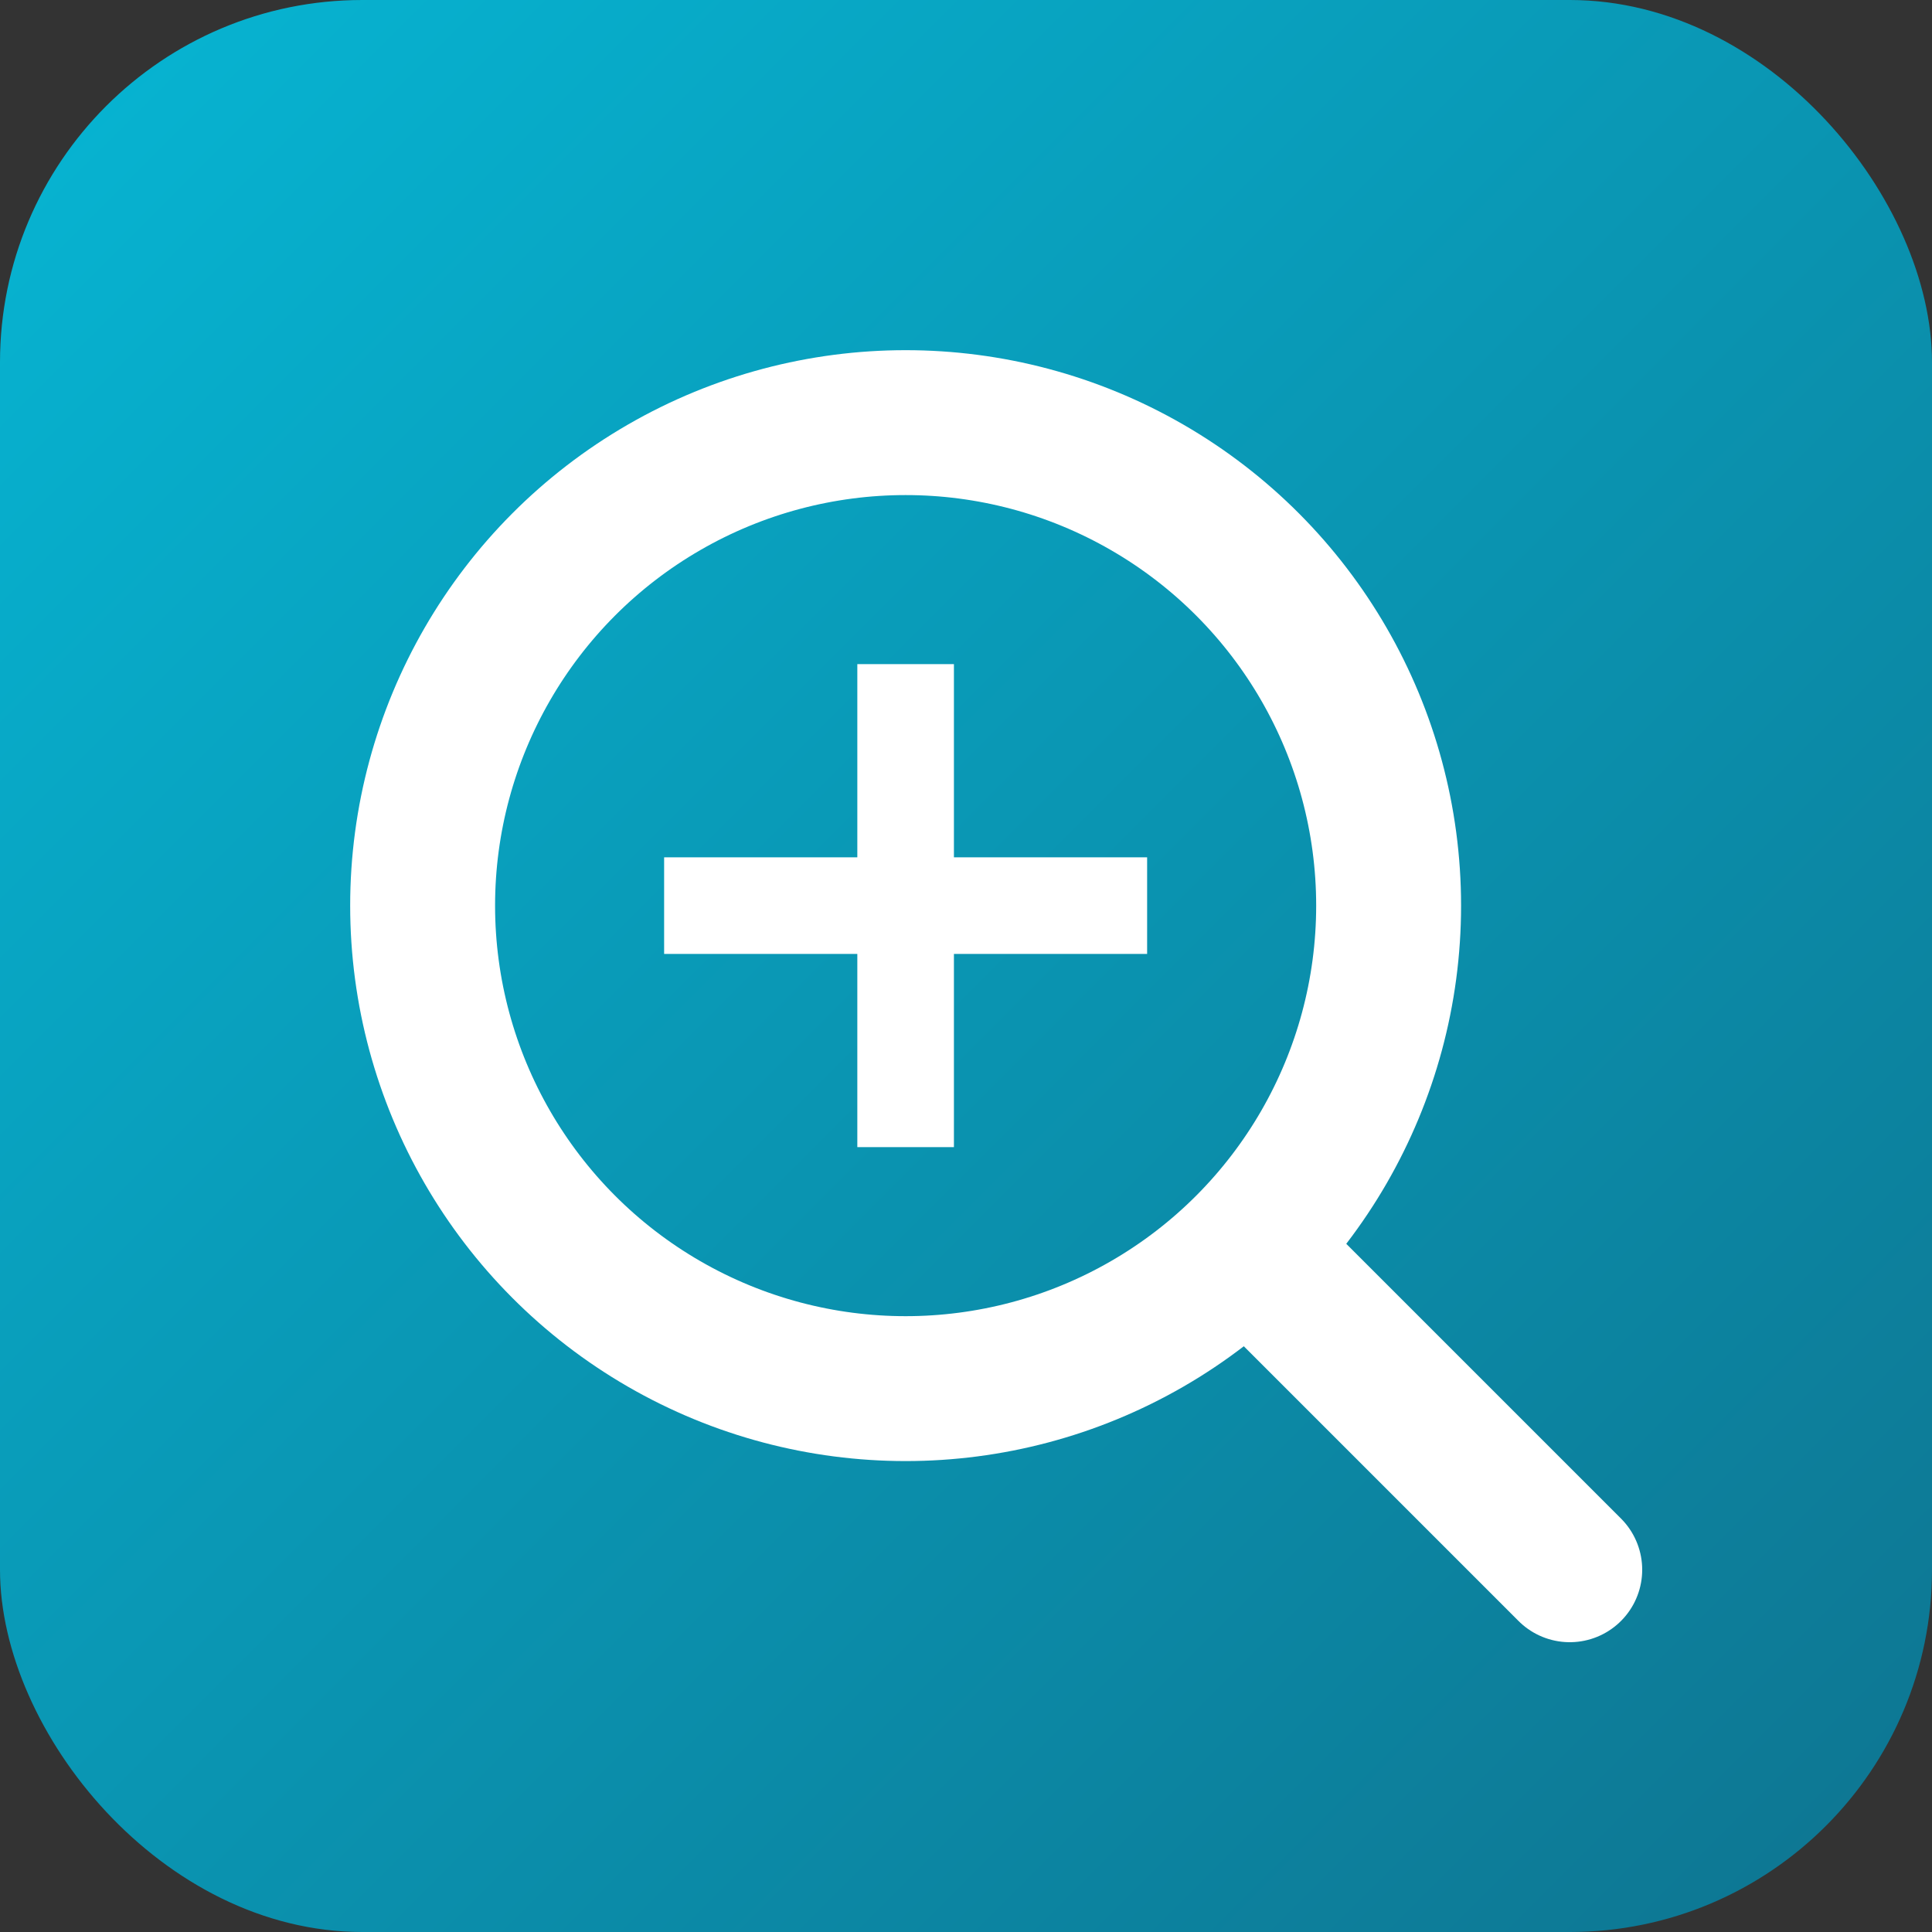
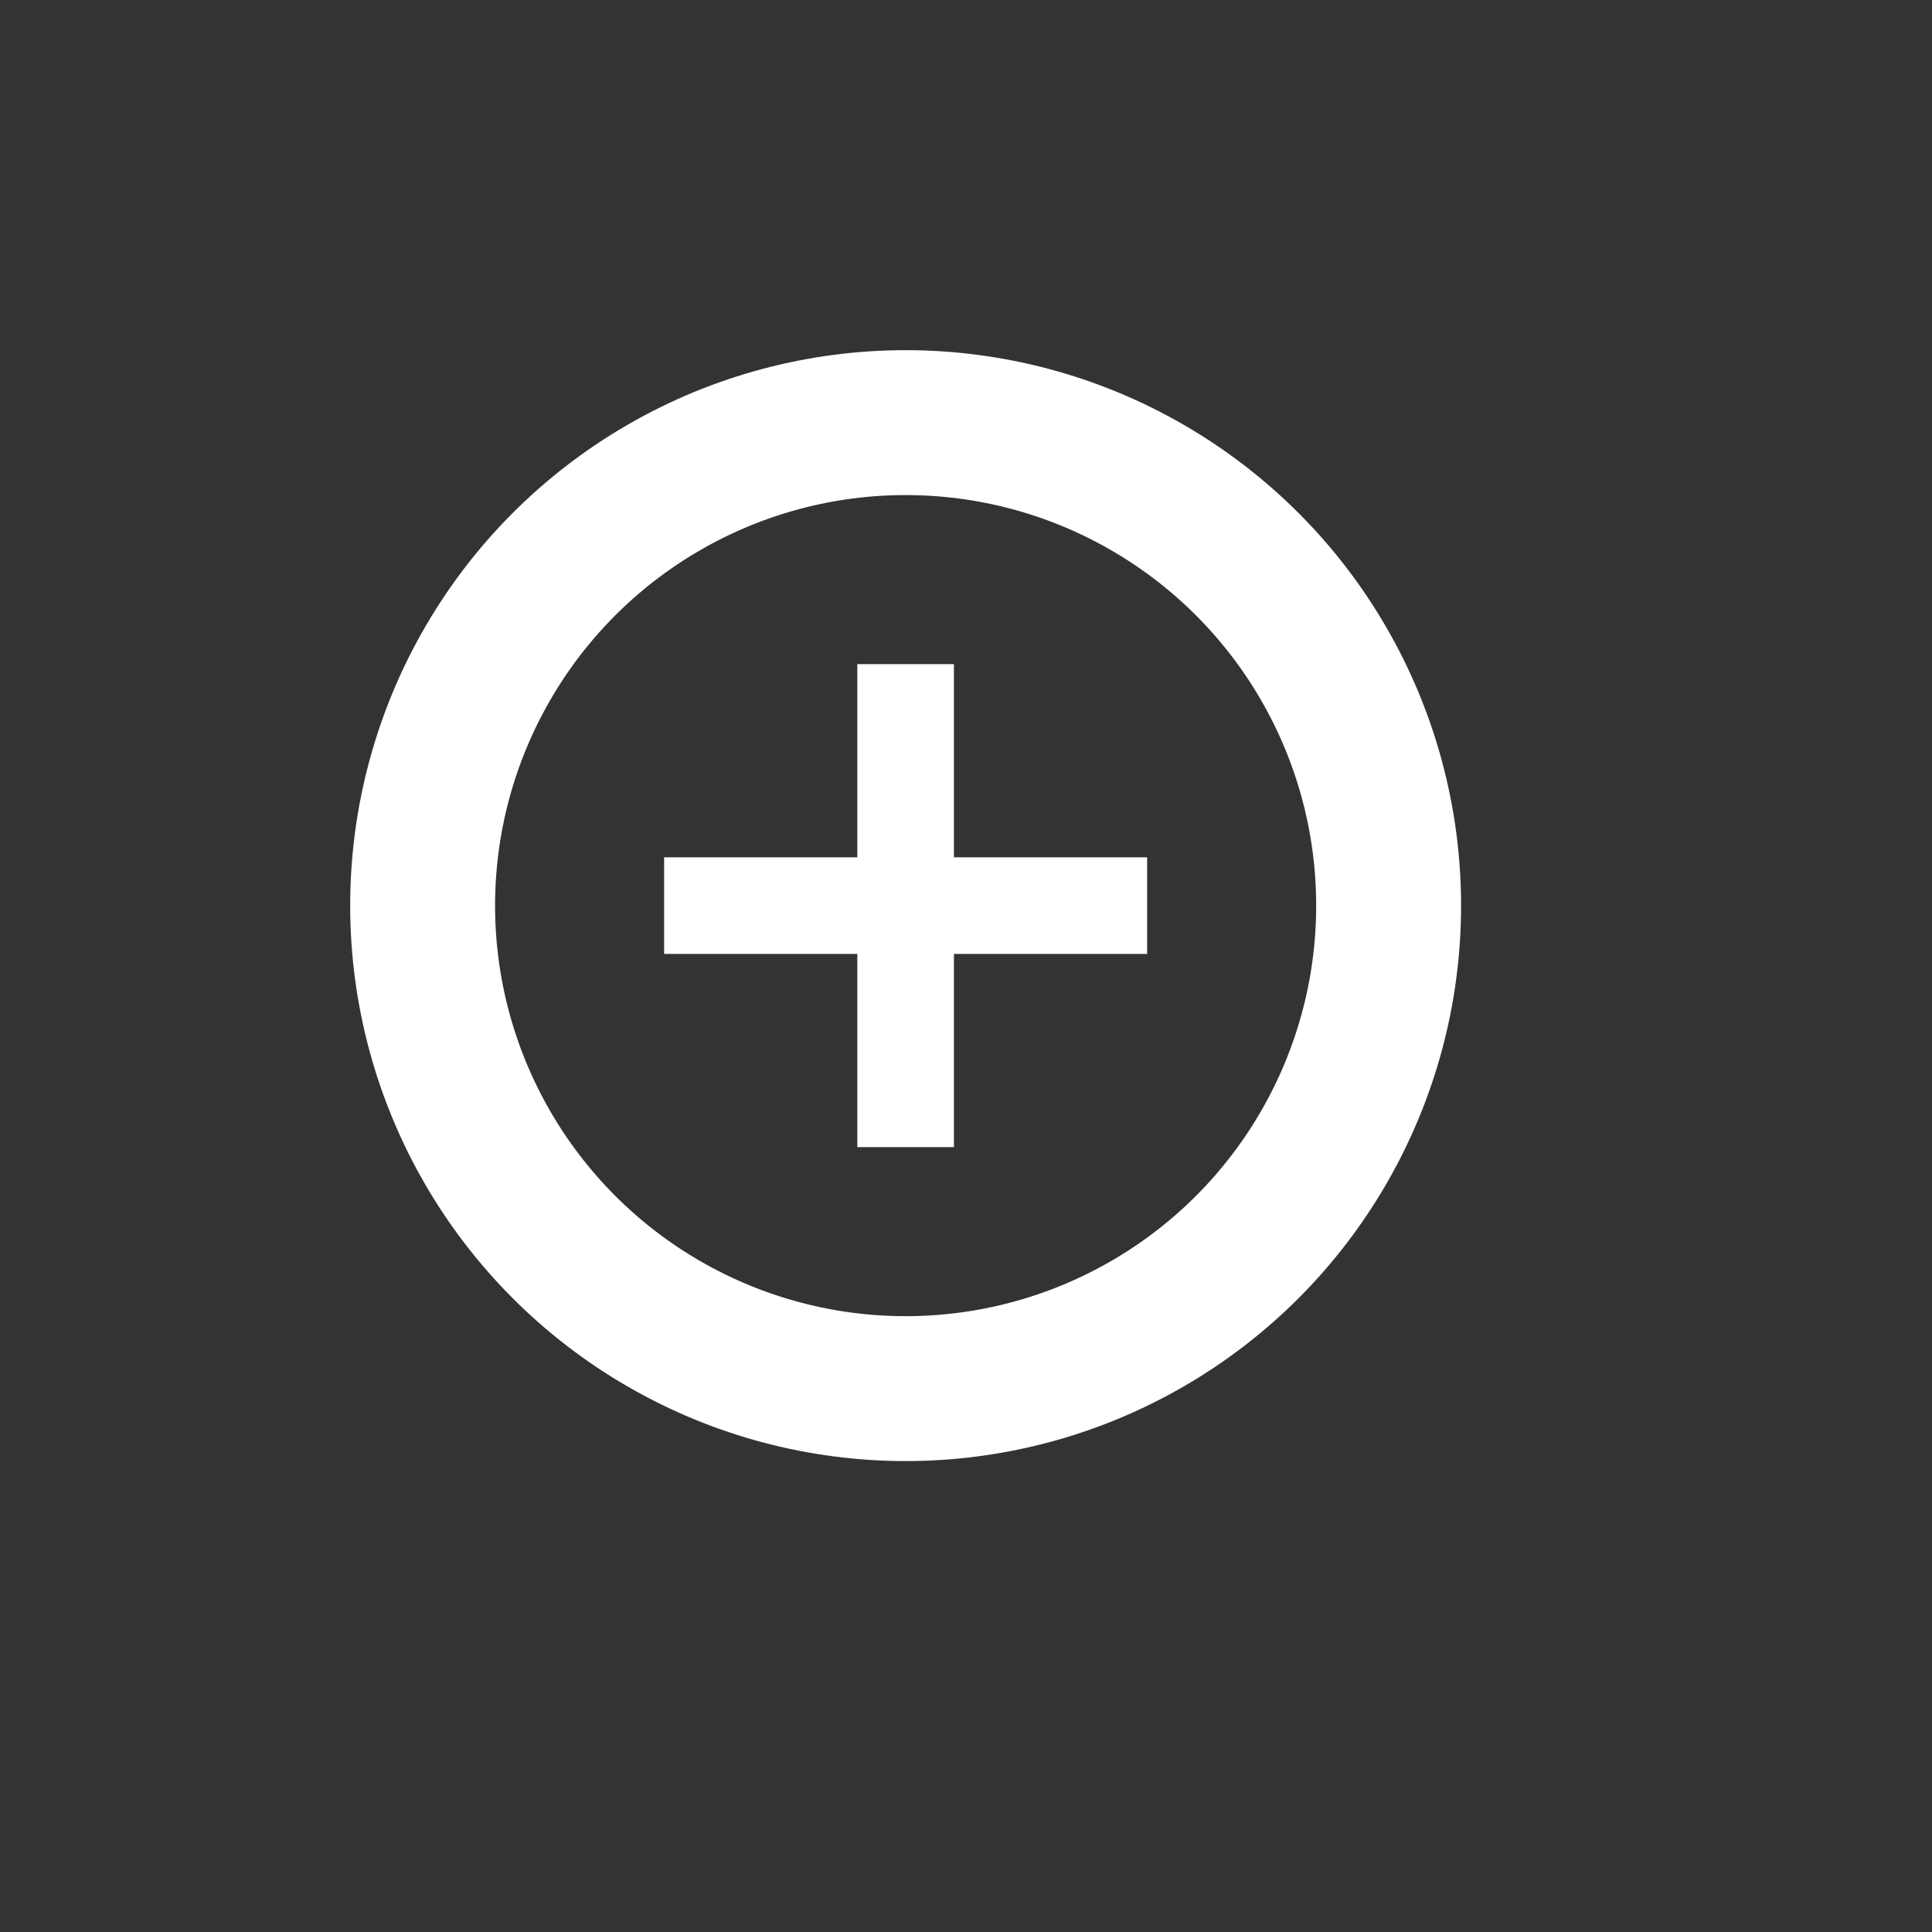
<svg xmlns="http://www.w3.org/2000/svg" width="16" height="16" viewBox="0 0 16 16">
  <rect x="0" y="0" width="16" height="16" fill="#333333" stroke="none" />
  <defs>
    <linearGradient id="favicon-gradient-16" x1="0%" y1="0%" x2="100%" y2="100%">
      <stop offset="0%" style="stop-color:#06b6d4;stop-opacity:1" />
      <stop offset="100%" style="stop-color:#0e7490;stop-opacity:1" />
    </linearGradient>
  </defs>
-   <rect width="16" height="16" rx="3" ry="3" fill="url(#favicon-gradient-16)" />
  <g transform="translate(2, 2)">
    <circle cx="5.5" cy="5.5" r="4" style="fill:none;stroke:#fff;stroke-width:1.2px;" />
-     <path d="M8.5,8.5l2.5,2.5" style="fill:none;stroke:#fff;stroke-width:1.2px;stroke-linecap:round;" />
    <path d="M5.5,3.5 L5.5,7.5 M3.5,5.5 L7.5,5.5" style="fill:none;stroke:#fff;stroke-width:0.8px;" />
  </g>
</svg>